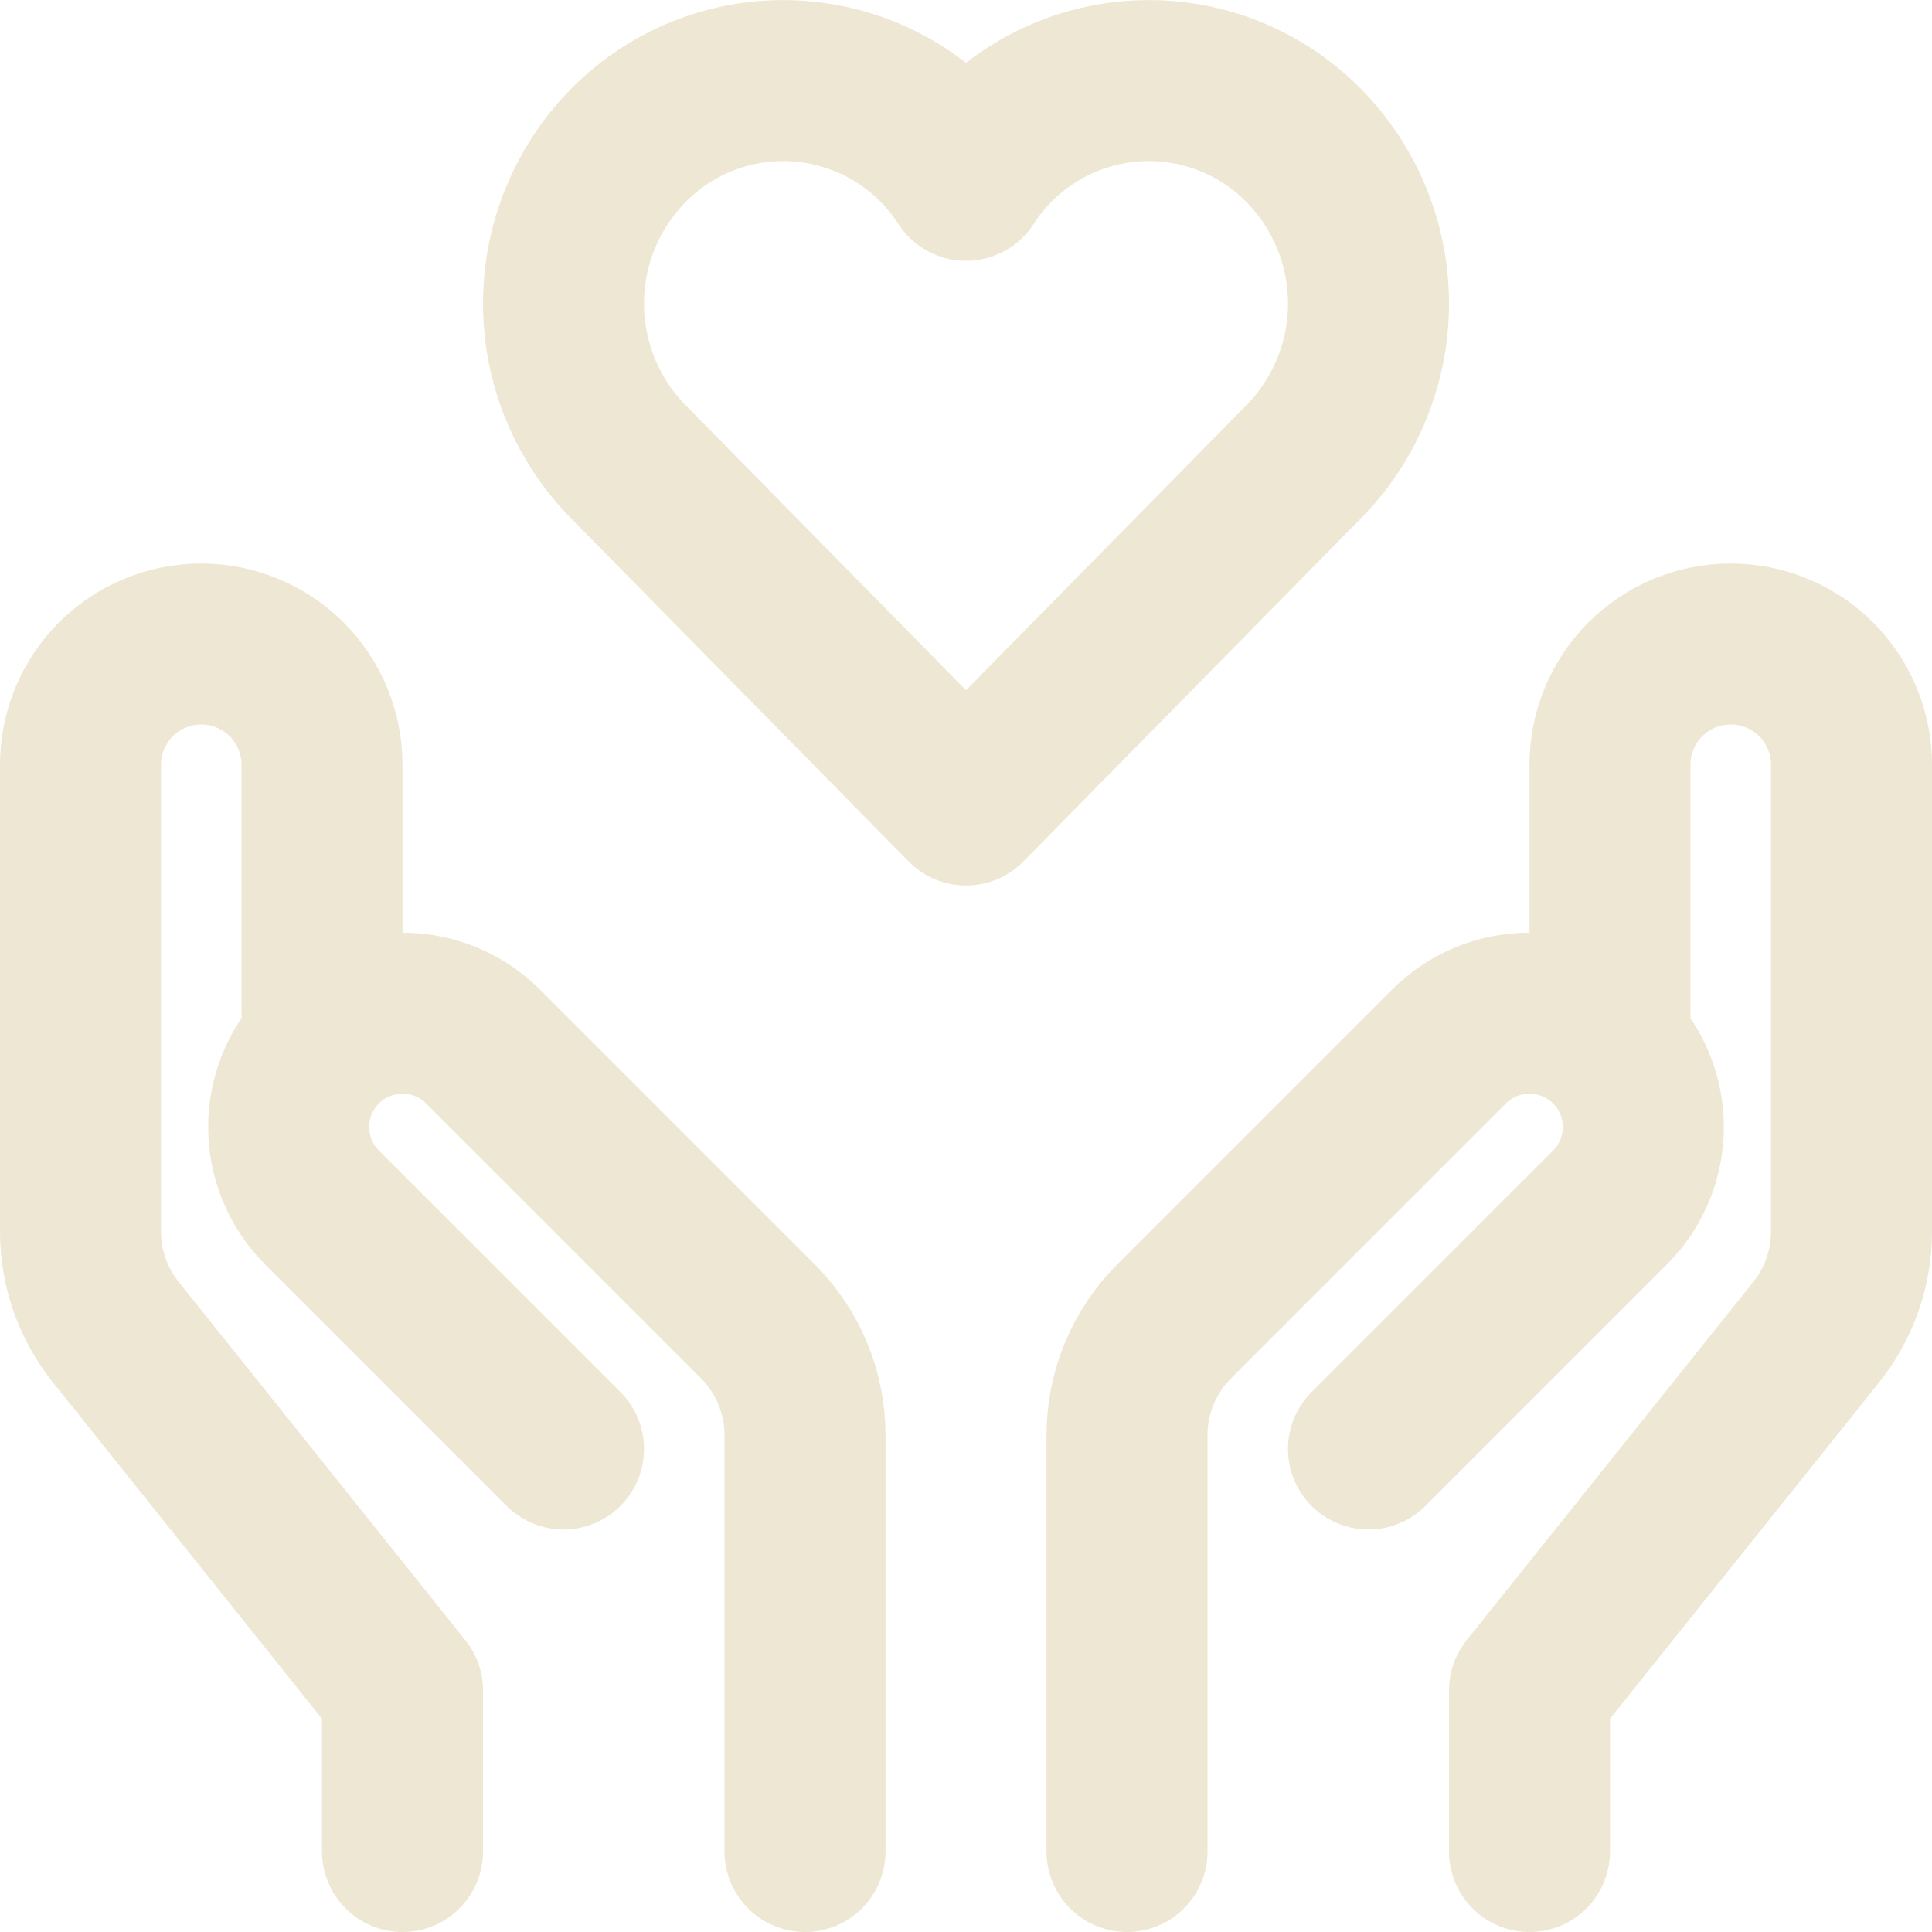
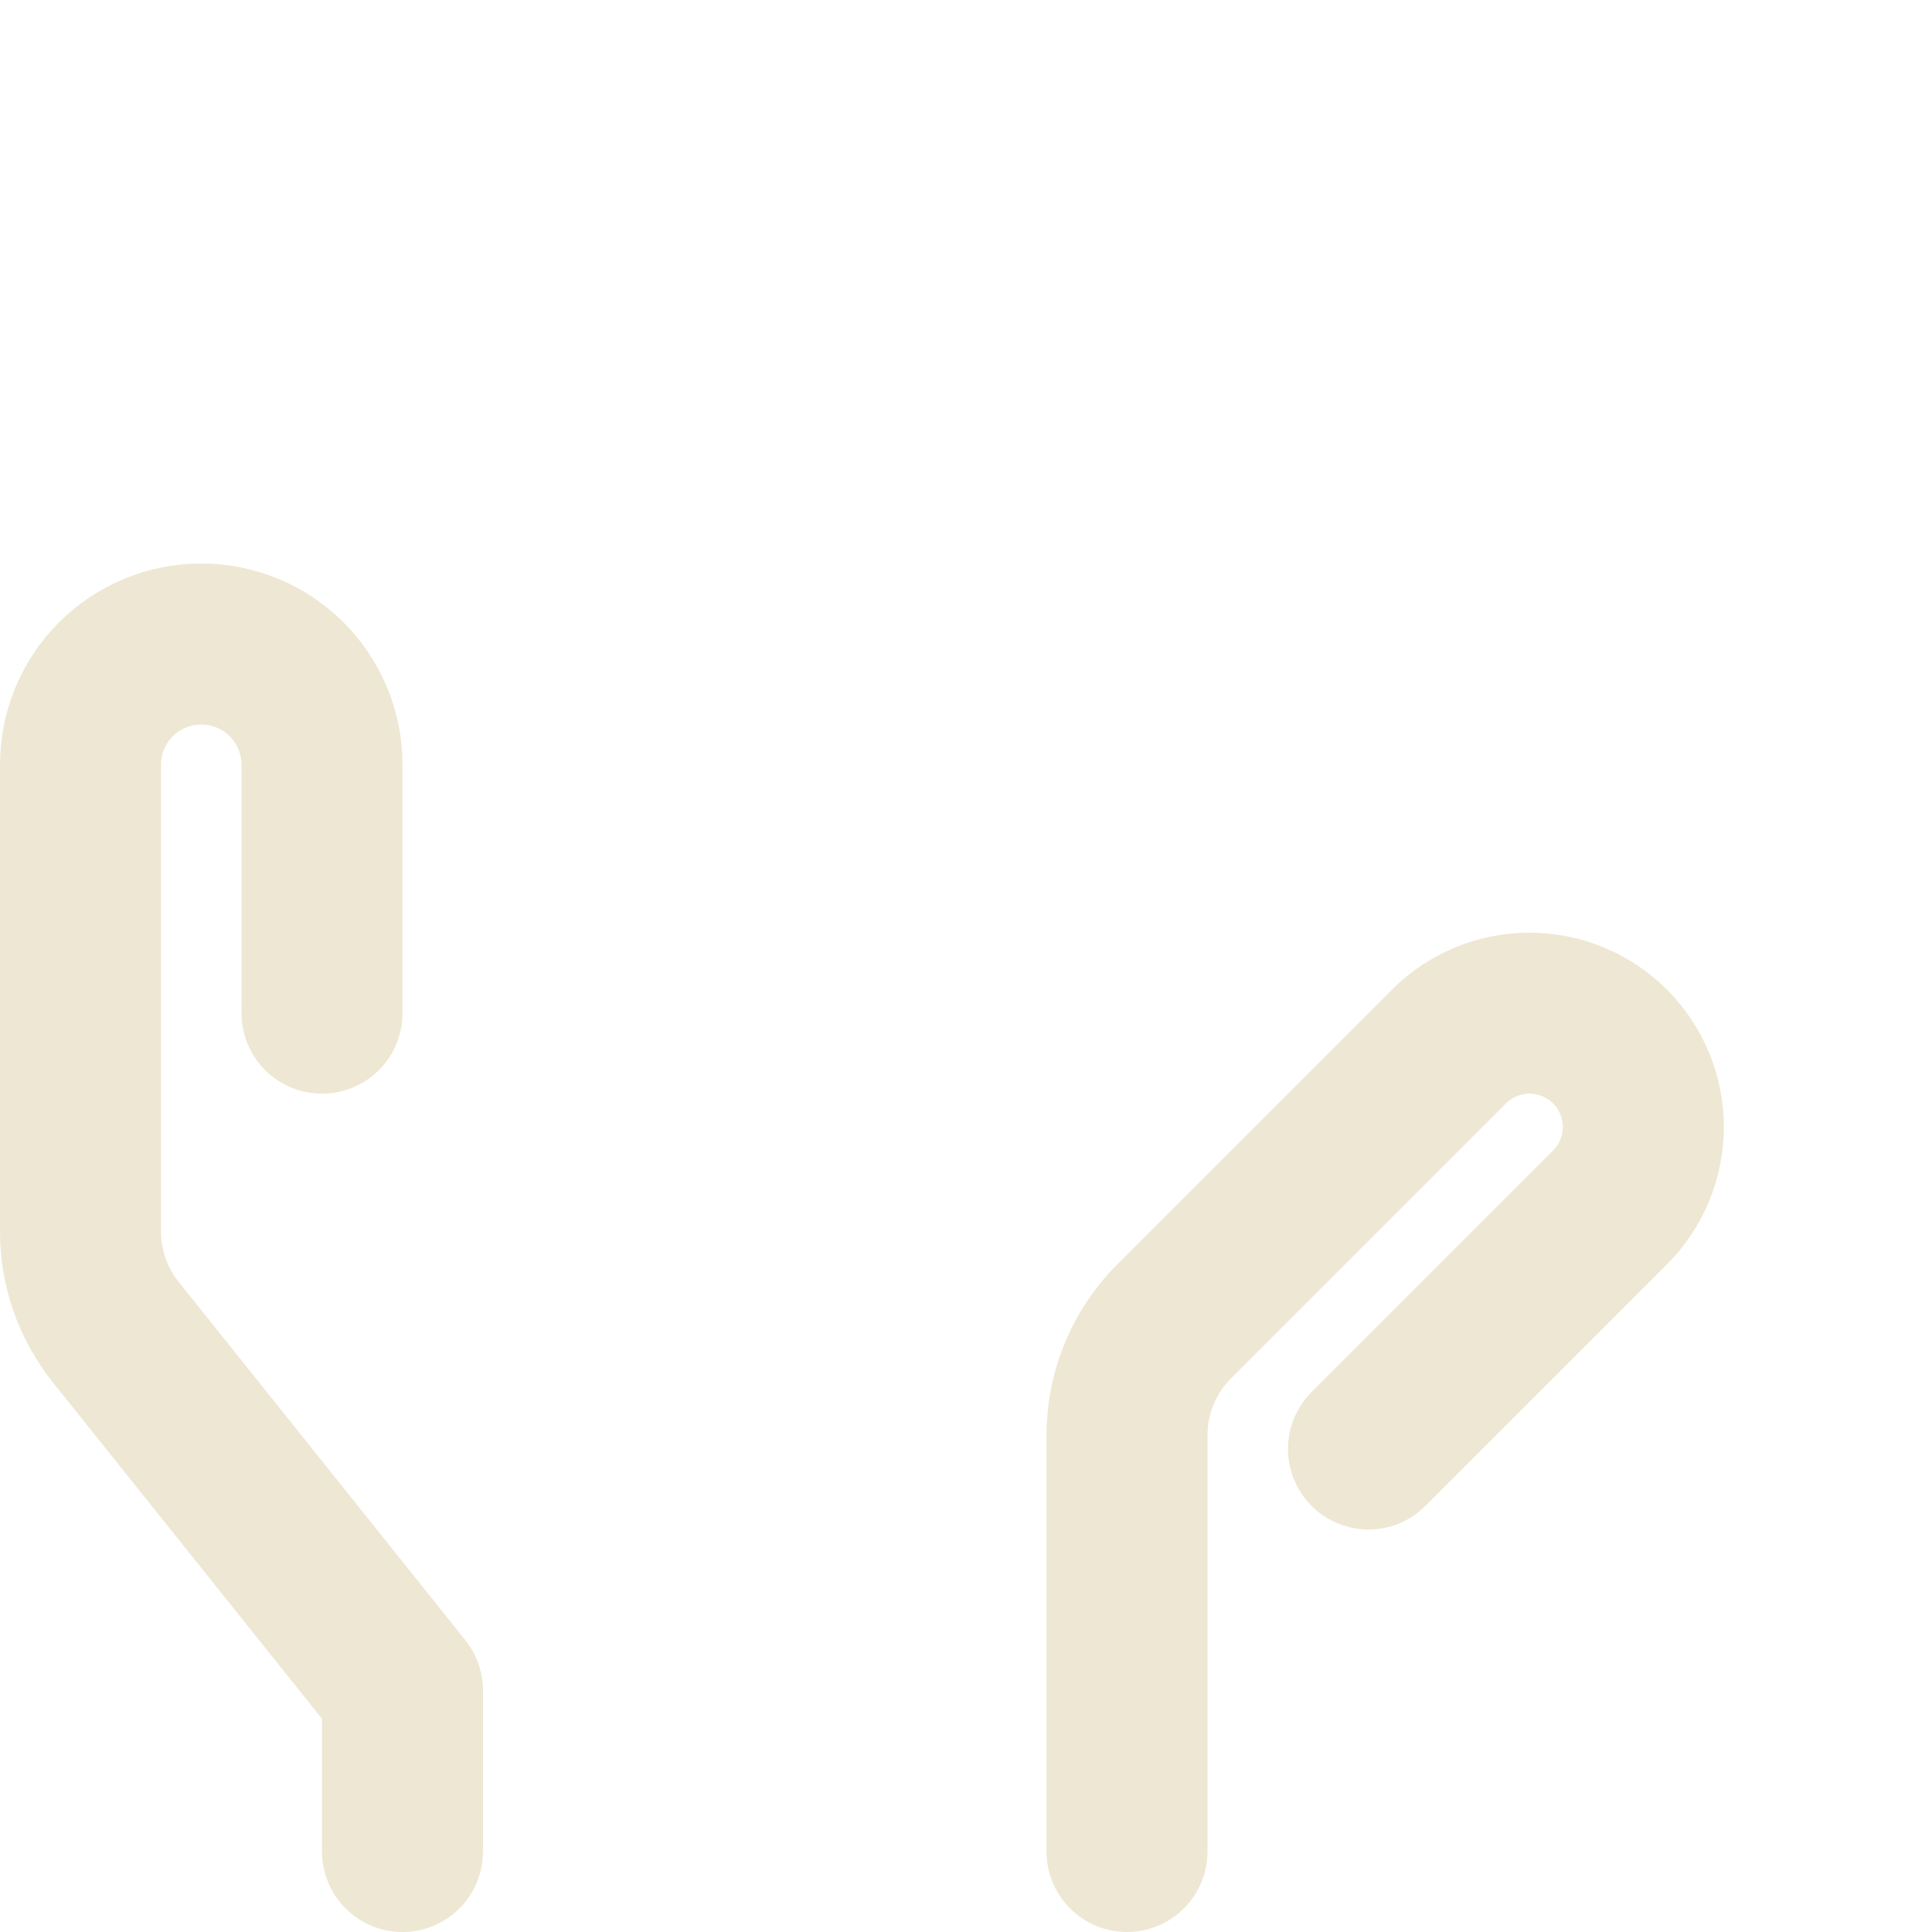
<svg xmlns="http://www.w3.org/2000/svg" width="24" height="24" viewBox="0 0 24 24" fill="none">
  <g clip-path="url(#clip0_363_1277)">
-     <path d="M16.2 1.812C15.916 1.522 15.571 1.3 15.189 1.162C14.808 1.024 14.4 0.974 13.997 1.015C13.593 1.056 13.204 1.188 12.859 1.4C12.513 1.612 12.219 1.899 12 2.24C11.78 1.899 11.487 1.612 11.141 1.4C10.796 1.188 10.406 1.056 10.003 1.015C9.599 0.974 9.192 1.024 8.81 1.162C8.429 1.3 8.084 1.522 7.8 1.812C7.287 2.336 7 3.039 7 3.772C7 4.504 7.287 5.208 7.8 5.731L12 10L16.2 5.731C16.713 5.208 17 4.504 17 3.772C17 3.039 16.713 2.336 16.2 1.812Z" stroke="#EEE7D3" stroke-width="2" stroke-linecap="round" stroke-linejoin="round" />
    <path d="M5 23V21L1.438 16.548C1.155 16.194 1 15.754 1 15.3V9.5C1 9.102 1.158 8.721 1.439 8.439C1.721 8.158 2.102 8 2.5 8C2.898 8 3.279 8.158 3.561 8.439C3.842 8.721 4 9.102 4 9.5V12.586" stroke="#EEE7D3" stroke-width="2" stroke-linecap="round" stroke-linejoin="round" />
-     <path d="M10 23V17.828C10 17.298 9.789 16.789 9.414 16.414L6 13C5.735 12.735 5.375 12.586 5 12.586C4.625 12.586 4.265 12.735 4 13C3.735 13.266 3.586 13.625 3.586 14C3.586 14.375 3.735 14.735 4 15L7 18" stroke="#EEE7D3" stroke-width="2" stroke-linecap="round" stroke-linejoin="round" />
-     <path d="M19 23V21L22.562 16.548C22.845 16.194 23 15.754 23 15.3V9.5C23 9.102 22.842 8.721 22.561 8.439C22.279 8.158 21.898 8 21.5 8C21.102 8 20.721 8.158 20.439 8.439C20.158 8.721 20 9.102 20 9.5V12.586" stroke="#EEE7D3" stroke-width="2" stroke-linecap="round" stroke-linejoin="round" />
    <path d="M14 23V17.828C14 17.298 14.211 16.789 14.586 16.414L18 13C18.265 12.735 18.625 12.586 19 12.586C19.375 12.586 19.735 12.735 20 13C20.265 13.266 20.414 13.625 20.414 14C20.414 14.375 20.265 14.735 20 15L17 18" stroke="#EEE7D3" stroke-width="2" stroke-linecap="round" stroke-linejoin="round" />
  </g>
  <defs>
    <clipPath id="clip0_363_1277">
      <rect width="24" height="24" fill="white" />
    </clipPath>
  </defs>
</svg>